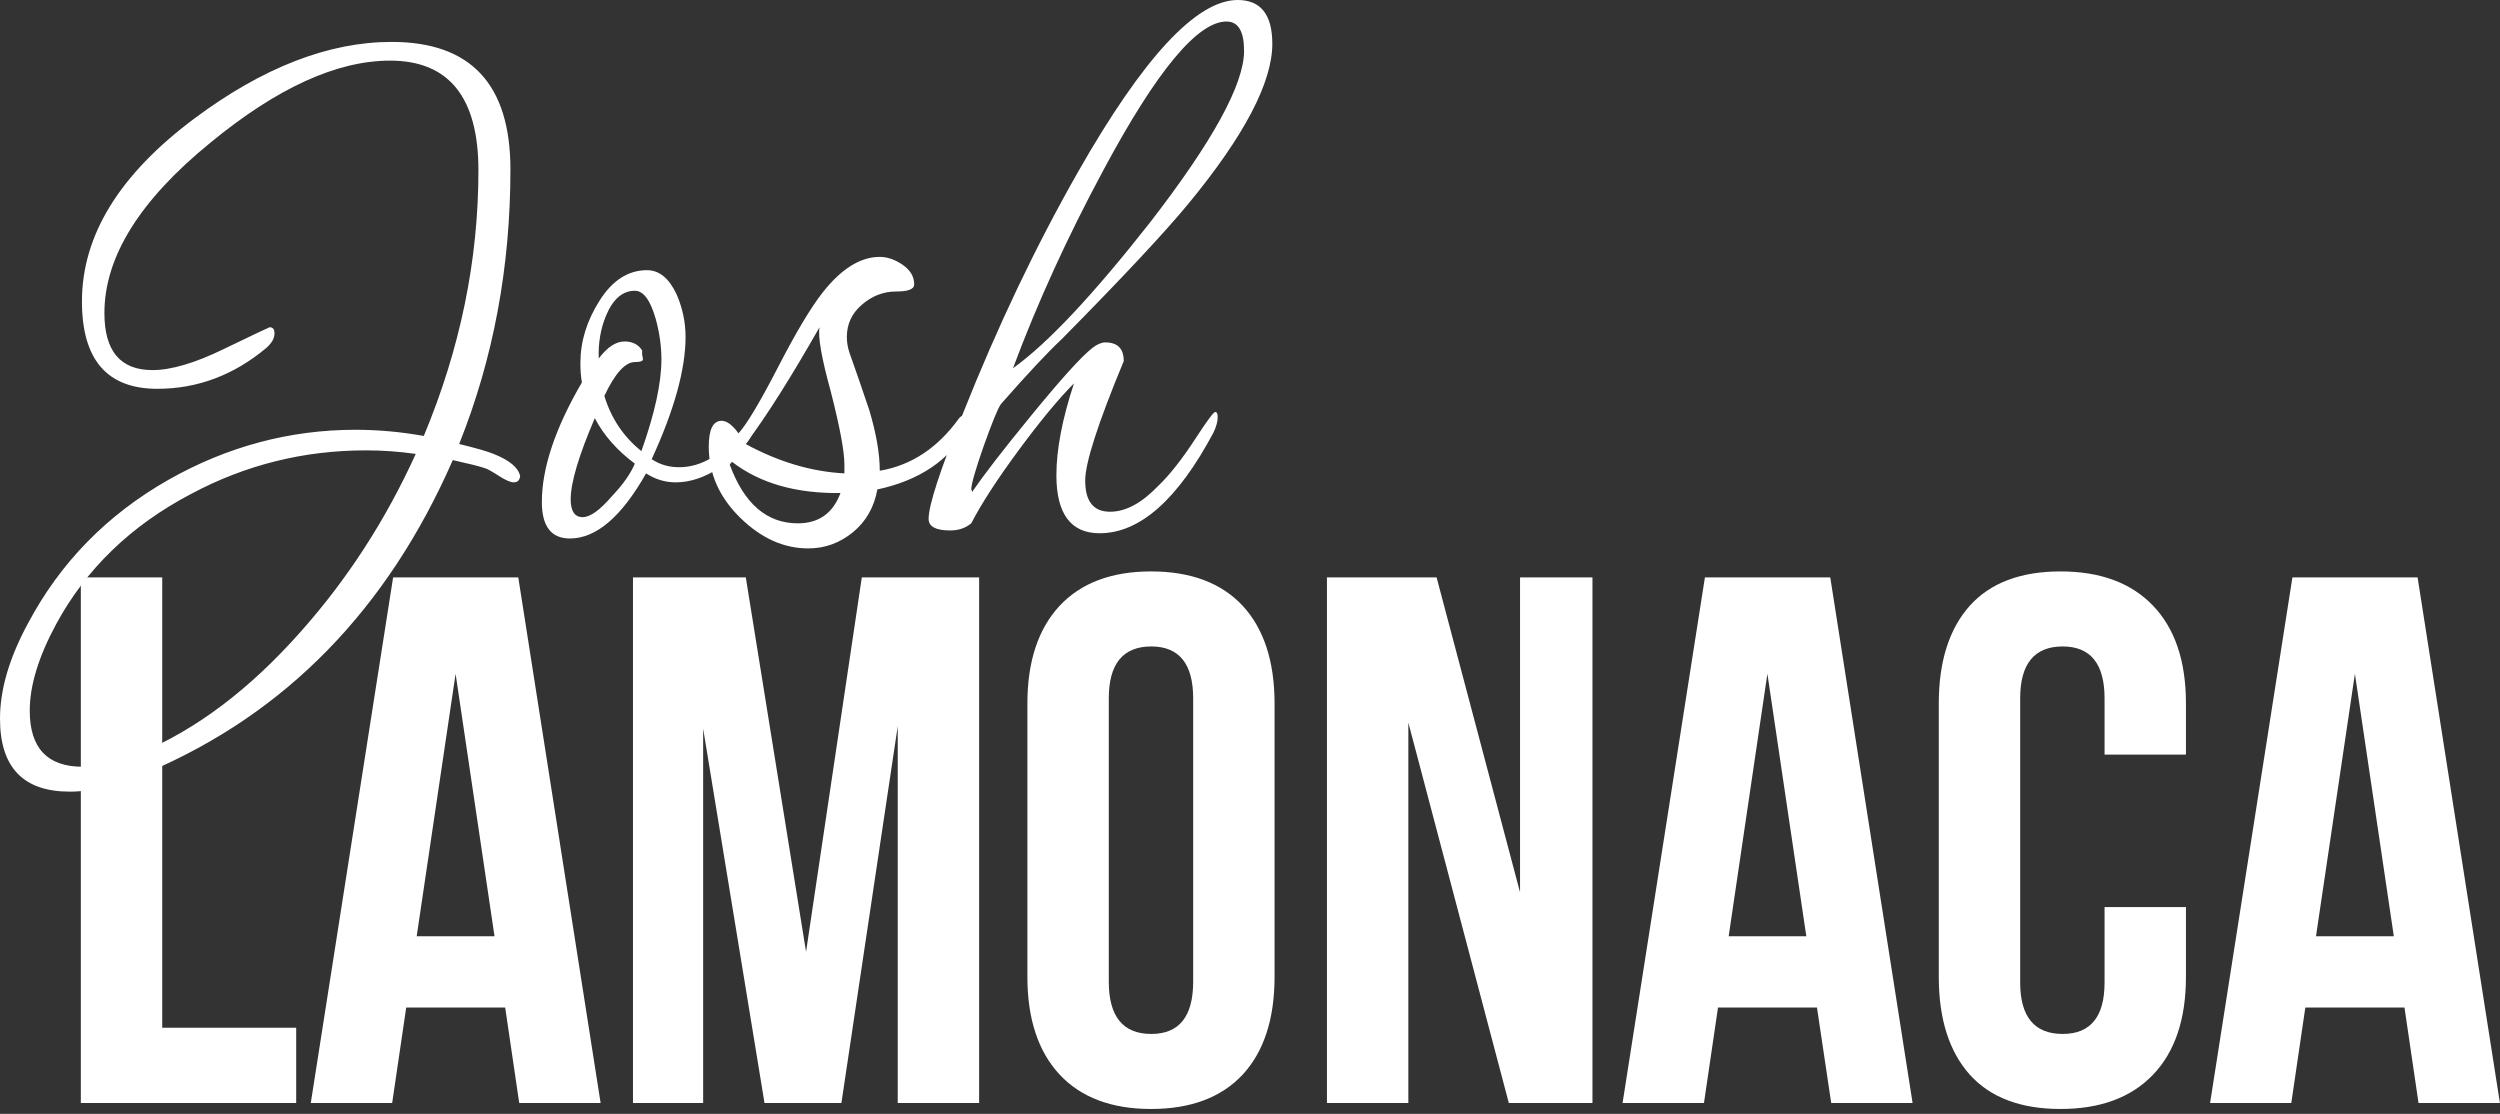
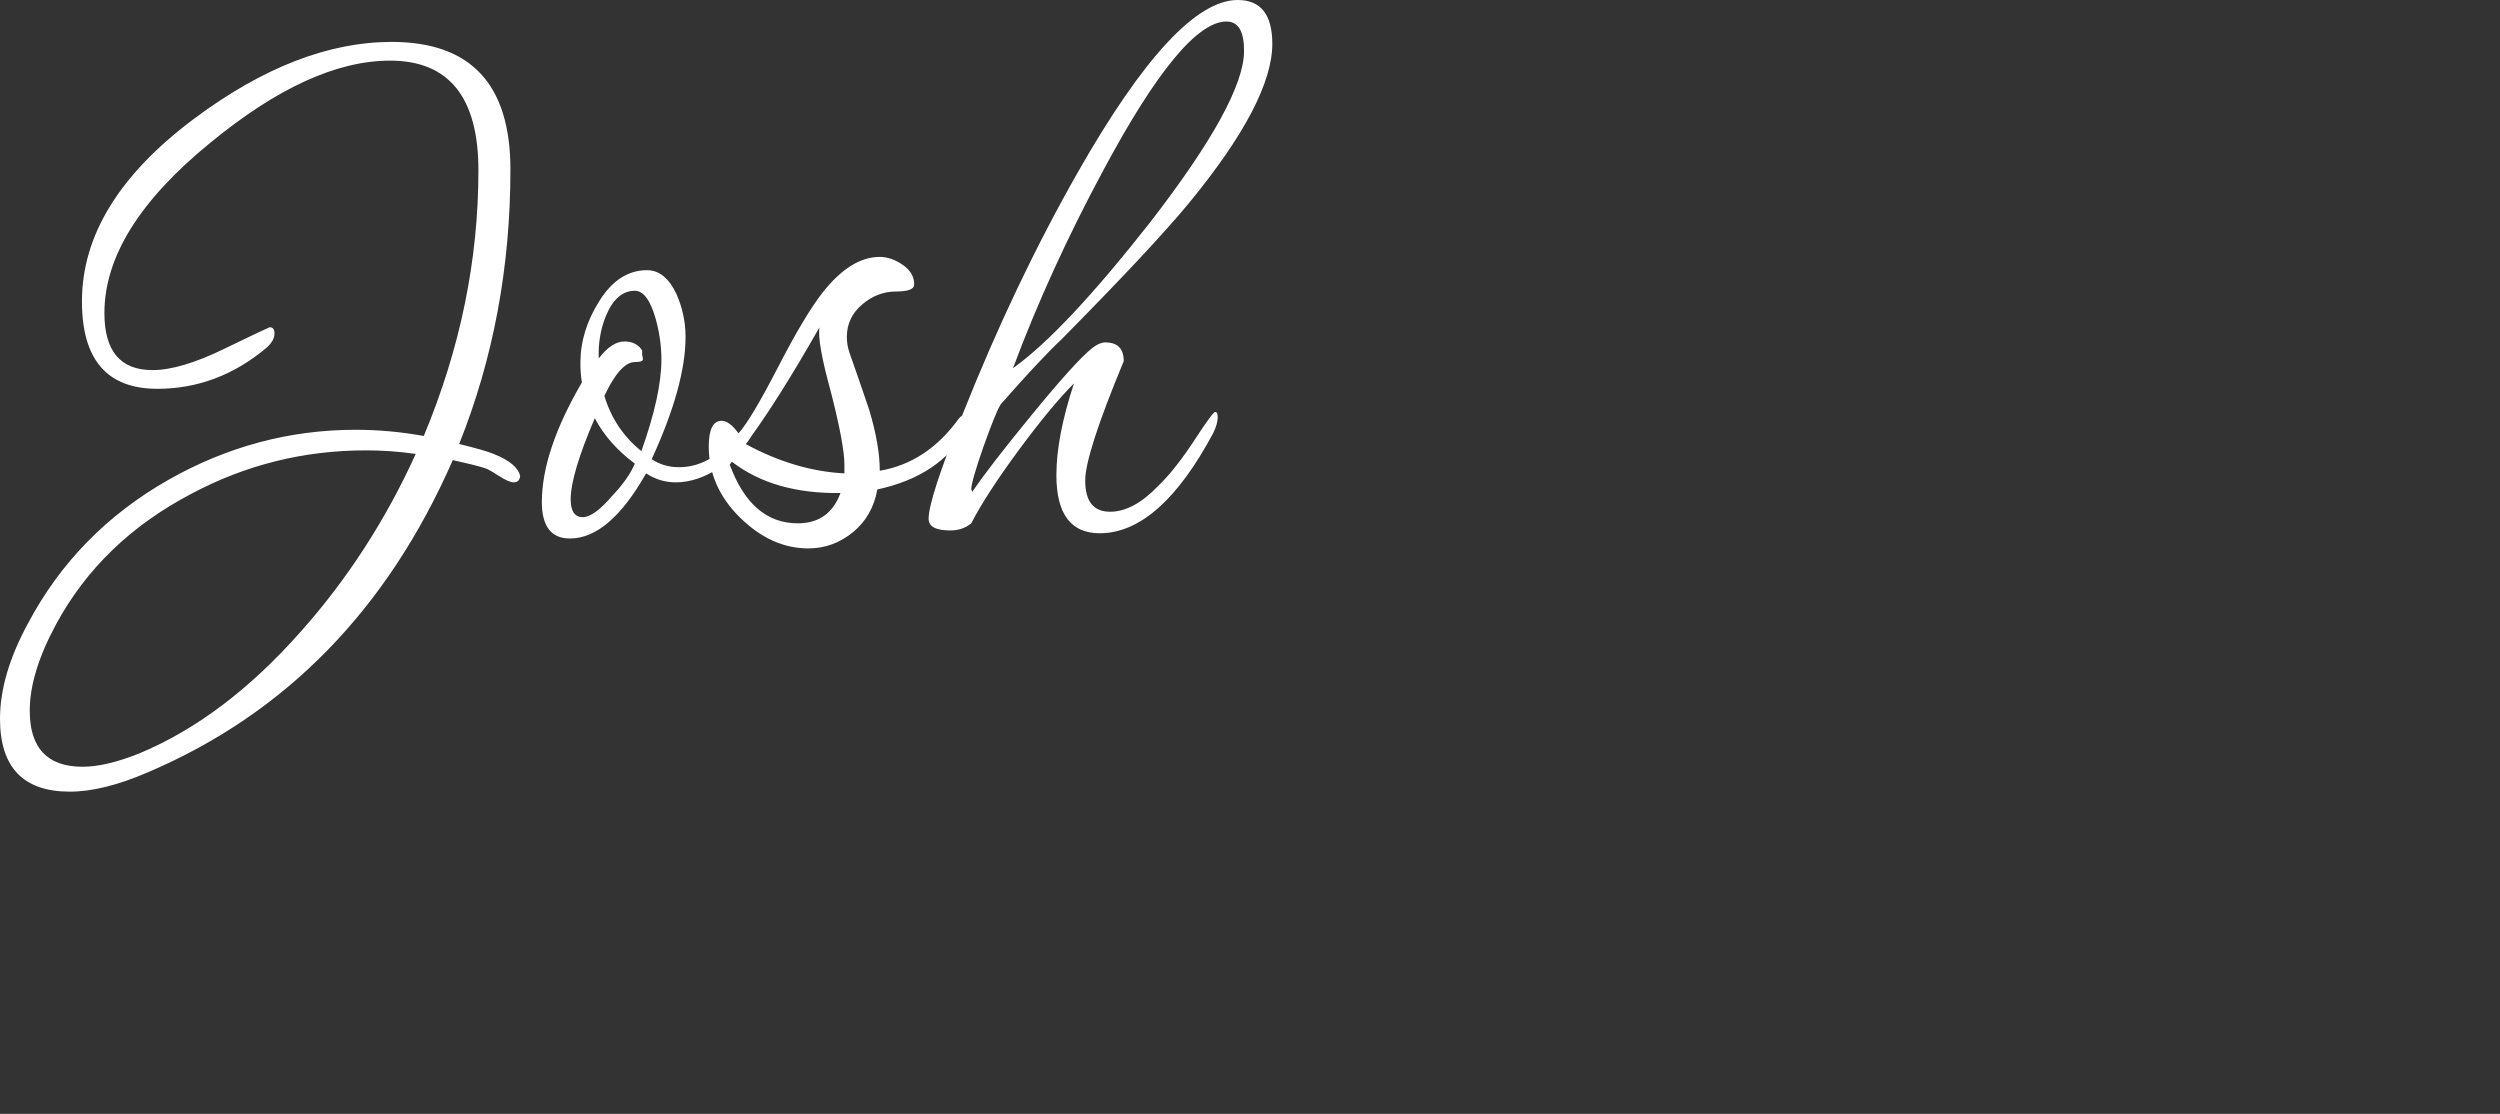
<svg xmlns="http://www.w3.org/2000/svg" width="505" height="225" viewBox="0 0 505 225" fill="none">
  <rect x="0" y="0" width="505" height="225" fill="#333333" stroke="none" />
-   <path d="M16.328 222.803V116.636H32.769V207.609H59.83V222.803H16.328ZM62.778 222.803L79.408 116.636H104.693L121.323 222.803H104.882L102.047 203.528H82.053L79.219 222.803H62.778ZM84.17 189.128H99.893L92.031 136.101L84.17 189.128ZM127.861 222.803V116.636H150.652L162.822 192.265L174.085 116.636H197.783V222.803H181.342V146.683L169.965 222.803H154.431L142.035 147.175V222.803H127.861ZM207.534 197.329V142.11C207.534 133.606 209.726 127.03 214.035 122.381C218.343 117.77 224.504 115.427 232.516 115.427C240.567 115.427 246.728 117.77 251.036 122.381C255.307 127.03 257.461 133.606 257.461 142.11V197.329C257.461 205.833 255.307 212.409 251.036 217.058C246.728 221.669 240.567 224.013 232.516 224.013C224.504 224.013 218.343 221.669 214.035 217.058C209.726 212.409 207.534 205.833 207.534 197.329ZM223.975 198.312C223.975 205.342 226.847 208.857 232.554 208.857C238.186 208.857 241.02 205.342 241.02 198.312V141.052C241.02 134.098 238.186 130.583 232.554 130.583C226.847 130.583 223.975 134.098 223.975 141.052V198.312ZM268.044 222.803V116.636H290.192L307.049 180.246V116.636H321.676V222.803H304.781L284.485 145.965V222.803H268.044ZM327.761 222.803L344.391 116.636H369.713L386.343 222.803H369.902L367.03 203.528H347.036L344.202 222.803H327.761ZM349.191 189.128H364.876L357.014 136.101L349.191 189.128ZM391.635 197.329V142.11C391.635 133.568 393.751 126.992 397.909 122.343C402.066 117.732 408.189 115.427 416.239 115.427C424.252 115.427 430.488 117.732 434.91 122.343C439.332 126.954 441.562 133.531 441.562 142.072V152.428H425.121V141.052C425.121 134.098 422.287 130.583 416.655 130.583C410.948 130.583 408.076 134.098 408.076 141.052V198.463C408.076 205.38 410.948 208.857 416.655 208.857C422.287 208.857 425.121 205.38 425.121 198.463V183.231H441.562V197.329C441.562 205.871 439.332 212.485 434.91 217.096C430.488 221.707 424.252 224.013 416.239 224.013C408.189 224.013 402.066 221.707 397.909 217.096C393.751 212.447 391.635 205.871 391.635 197.329ZM446.438 222.803L463.068 116.636H488.353L504.983 222.803H488.542L485.707 203.528H465.676L462.841 222.803H446.438ZM467.83 189.128H483.553L475.691 136.101L467.83 189.128Z" fill="white" />
  <path d="M105.071 96.189C104.957 97.02 104.542 97.436 103.786 97.436C103.106 97.436 102.085 96.983 100.687 96.076C99.288 95.168 98.381 94.677 97.928 94.564C96.832 94.186 94.677 93.657 91.465 92.939C78.274 123.061 57.789 144.076 30.009 155.943C23.924 158.589 18.633 159.912 14.098 159.912C4.687 159.912 0 154.998 0 145.172C0 139.276 1.89 132.85 5.669 125.896C12.17 113.65 21.619 103.975 34.053 96.907C45.921 90.18 58.545 86.816 71.811 86.816C76.384 86.816 80.957 87.231 85.606 88.063C92.976 70.413 96.642 52.535 96.642 34.394C96.642 19.654 90.671 12.246 78.803 12.246C67.994 12.246 55.899 17.802 42.482 28.838C28.195 40.479 21.09 51.931 21.09 63.231C21.09 70.904 24.302 74.759 30.803 74.759C34.583 74.759 39.458 73.323 45.392 70.413C51.326 67.54 54.387 66.104 54.463 66.104C55.143 66.104 55.446 66.52 55.446 67.351C55.446 68.334 54.916 69.279 53.821 70.261C47.244 75.779 39.874 78.539 31.786 78.539C21.619 78.539 16.554 72.642 16.554 60.888C16.554 47.547 24.113 35.263 39.231 23.962C53.065 13.644 66.368 8.466 79.106 8.466C95.131 8.466 103.106 17.046 103.106 34.242C103.106 53.934 99.666 72.416 92.75 89.688C96.189 90.52 98.532 91.2 99.704 91.691C102.954 92.976 104.731 94.488 105.071 96.189ZM83.981 91.691C80.542 91.2 77.178 90.973 73.928 90.973C61.38 90.973 49.625 93.883 38.589 99.779C26.494 106.129 17.386 114.898 11.339 126.085C7.786 132.661 6.009 138.482 6.009 143.546C6.009 151.106 9.562 154.885 16.706 154.885C19.843 154.885 23.66 153.978 28.195 152.164C39.685 147.364 50.532 139.162 60.813 127.521C70.224 116.939 77.934 104.995 83.981 91.691ZM152.731 86.287C152.731 86.513 152.617 86.74 152.428 87.005C150.917 89.877 148.611 92.334 145.512 94.375C142.45 96.416 139.427 97.436 136.517 97.436C134.362 97.436 132.359 96.832 130.507 95.622C125.556 104.391 120.416 108.775 115.124 108.775C111.345 108.775 109.455 106.318 109.455 101.405C109.455 94.564 112.139 86.513 117.543 77.254C117.317 75.931 117.241 74.646 117.241 73.323C117.241 68.976 118.526 64.781 121.134 60.699C123.704 56.617 126.917 54.576 130.696 54.576C133.153 54.576 135.156 56.202 136.668 59.452C137.877 62.211 138.482 65.084 138.482 68.069C138.482 74.57 136.214 82.809 131.641 92.75C133.266 93.846 135.118 94.375 137.159 94.375C140.75 94.375 144.076 92.825 147.213 89.688C150.35 86.589 151.824 85.002 151.597 85.002C152.353 85.002 152.731 85.417 152.731 86.287ZM133.606 72.605C133.606 69.959 133.228 67.238 132.472 64.479C131.376 60.624 129.978 58.734 128.239 58.734C125.783 58.734 123.817 60.397 122.419 63.761C121.323 66.406 120.831 69.279 120.945 72.416C122.683 70.11 124.422 68.976 126.161 68.976C127.748 68.976 128.957 69.581 129.713 70.791C129.713 70.904 129.713 71.206 129.713 71.698C129.827 72.038 129.865 72.34 129.865 72.605C129.865 72.945 129.335 73.134 128.239 73.134C126.312 73.134 124.233 75.402 122.079 79.975C123.477 84.548 125.972 88.252 129.562 91.124C132.246 83.565 133.606 77.405 133.606 72.605ZM128.239 93.657C124.687 91.011 121.965 87.95 120.151 84.472C116.901 92.031 115.276 97.512 115.276 100.876C115.276 103.257 116.107 104.466 117.694 104.466C119.244 104.466 121.209 103.03 123.704 100.12C125.858 97.852 127.37 95.698 128.239 93.657ZM195.553 85.379C195.553 85.871 195.439 86.324 195.213 86.816C191.66 93.052 185.65 97.058 177.222 98.872C176.58 102.463 174.917 105.373 172.271 107.528C169.625 109.682 166.639 110.778 163.276 110.778C158.287 110.778 153.713 108.699 149.48 104.542C145.285 100.422 143.169 95.622 143.169 90.217C143.169 86.74 144.038 85.002 145.776 85.002C146.835 85.002 147.969 85.871 149.178 87.534C150.917 85.606 153.562 81.147 157.191 74.117C160.819 67.087 163.805 62.098 166.186 59.074C169.965 54.274 173.82 51.893 177.713 51.893C179.225 51.893 180.775 52.422 182.324 53.48C183.912 54.576 184.668 55.899 184.668 57.449C184.668 58.431 183.42 58.885 180.964 58.885C178.469 58.885 176.202 59.754 174.123 61.531C172.082 63.269 171.061 65.461 171.061 68.069C171.061 69.052 171.213 70.072 171.553 71.131C172.951 75.099 174.312 78.992 175.597 82.847C176.995 87.534 177.713 91.616 177.713 95.093C184.101 93.997 189.43 90.482 193.739 84.472C194.079 84.094 194.343 83.943 194.57 83.943C195.213 83.943 195.553 84.397 195.553 85.379ZM170.57 93.846C170.57 91.2 169.663 86.287 167.811 79.068C165.959 72.34 165.203 68.031 165.543 66.104C159.798 76.195 154.847 84.057 150.614 89.688C157.228 93.279 163.88 95.282 170.57 95.622C170.57 95.017 170.57 94.45 170.57 93.846ZM169.776 99.591C160.781 99.704 153.487 97.625 147.855 93.279L147.402 93.846C150.312 101.745 154.885 105.713 161.159 105.713C165.392 105.713 168.265 103.672 169.776 99.591ZM257.008 8.844C257.008 16.63 251.376 27.402 240.113 41.084C235.389 46.828 226.847 55.975 214.526 68.447C211.578 71.206 207.496 75.591 202.205 81.6C201.524 82.545 200.391 85.417 198.69 90.142C197.027 94.904 196.195 97.814 196.195 98.872C196.309 98.986 196.346 99.175 196.346 99.402C198.728 95.924 202.658 90.822 208.176 84.094C214.224 76.687 218.419 72.038 220.687 70.261C221.631 69.543 222.501 69.165 223.257 69.165C225.751 69.165 226.998 70.413 226.998 72.945C221.82 85.417 219.213 93.468 219.213 97.058C219.213 101.291 220.876 103.37 224.239 103.37C227.376 103.37 230.627 101.631 233.953 98.154C236.22 96 238.791 92.75 241.587 88.441C243.855 84.964 245.14 83.225 245.48 83.225C245.82 83.225 245.972 83.565 245.972 84.284C245.972 85.115 245.707 86.135 245.14 87.345C237.921 100.913 230.249 107.717 222.123 107.717C216.302 107.717 213.392 103.786 213.392 96C213.392 90.822 214.564 84.661 216.945 77.442C213.921 80.466 210.217 84.926 205.833 90.86C201.449 96.794 198.236 101.745 196.195 105.713C194.986 106.696 193.587 107.15 191.962 107.15C189.052 107.15 187.578 106.394 187.578 104.806C187.578 102.047 189.921 94.904 194.57 83.376C201.487 65.991 209.197 49.776 217.739 34.772C230.929 11.603 241.701 0 250.016 0C254.665 0 257.008 2.948 257.008 8.844ZM251.301 10.28C251.301 6.312 250.129 4.346 247.748 4.346C241.928 4.346 233.65 14.287 222.954 34.242C215.584 47.924 209.499 61.304 204.624 74.381C211.654 69.354 220.876 59.49 232.365 44.863C244.989 28.535 251.301 17.008 251.301 10.28Z" fill="white" />
</svg>